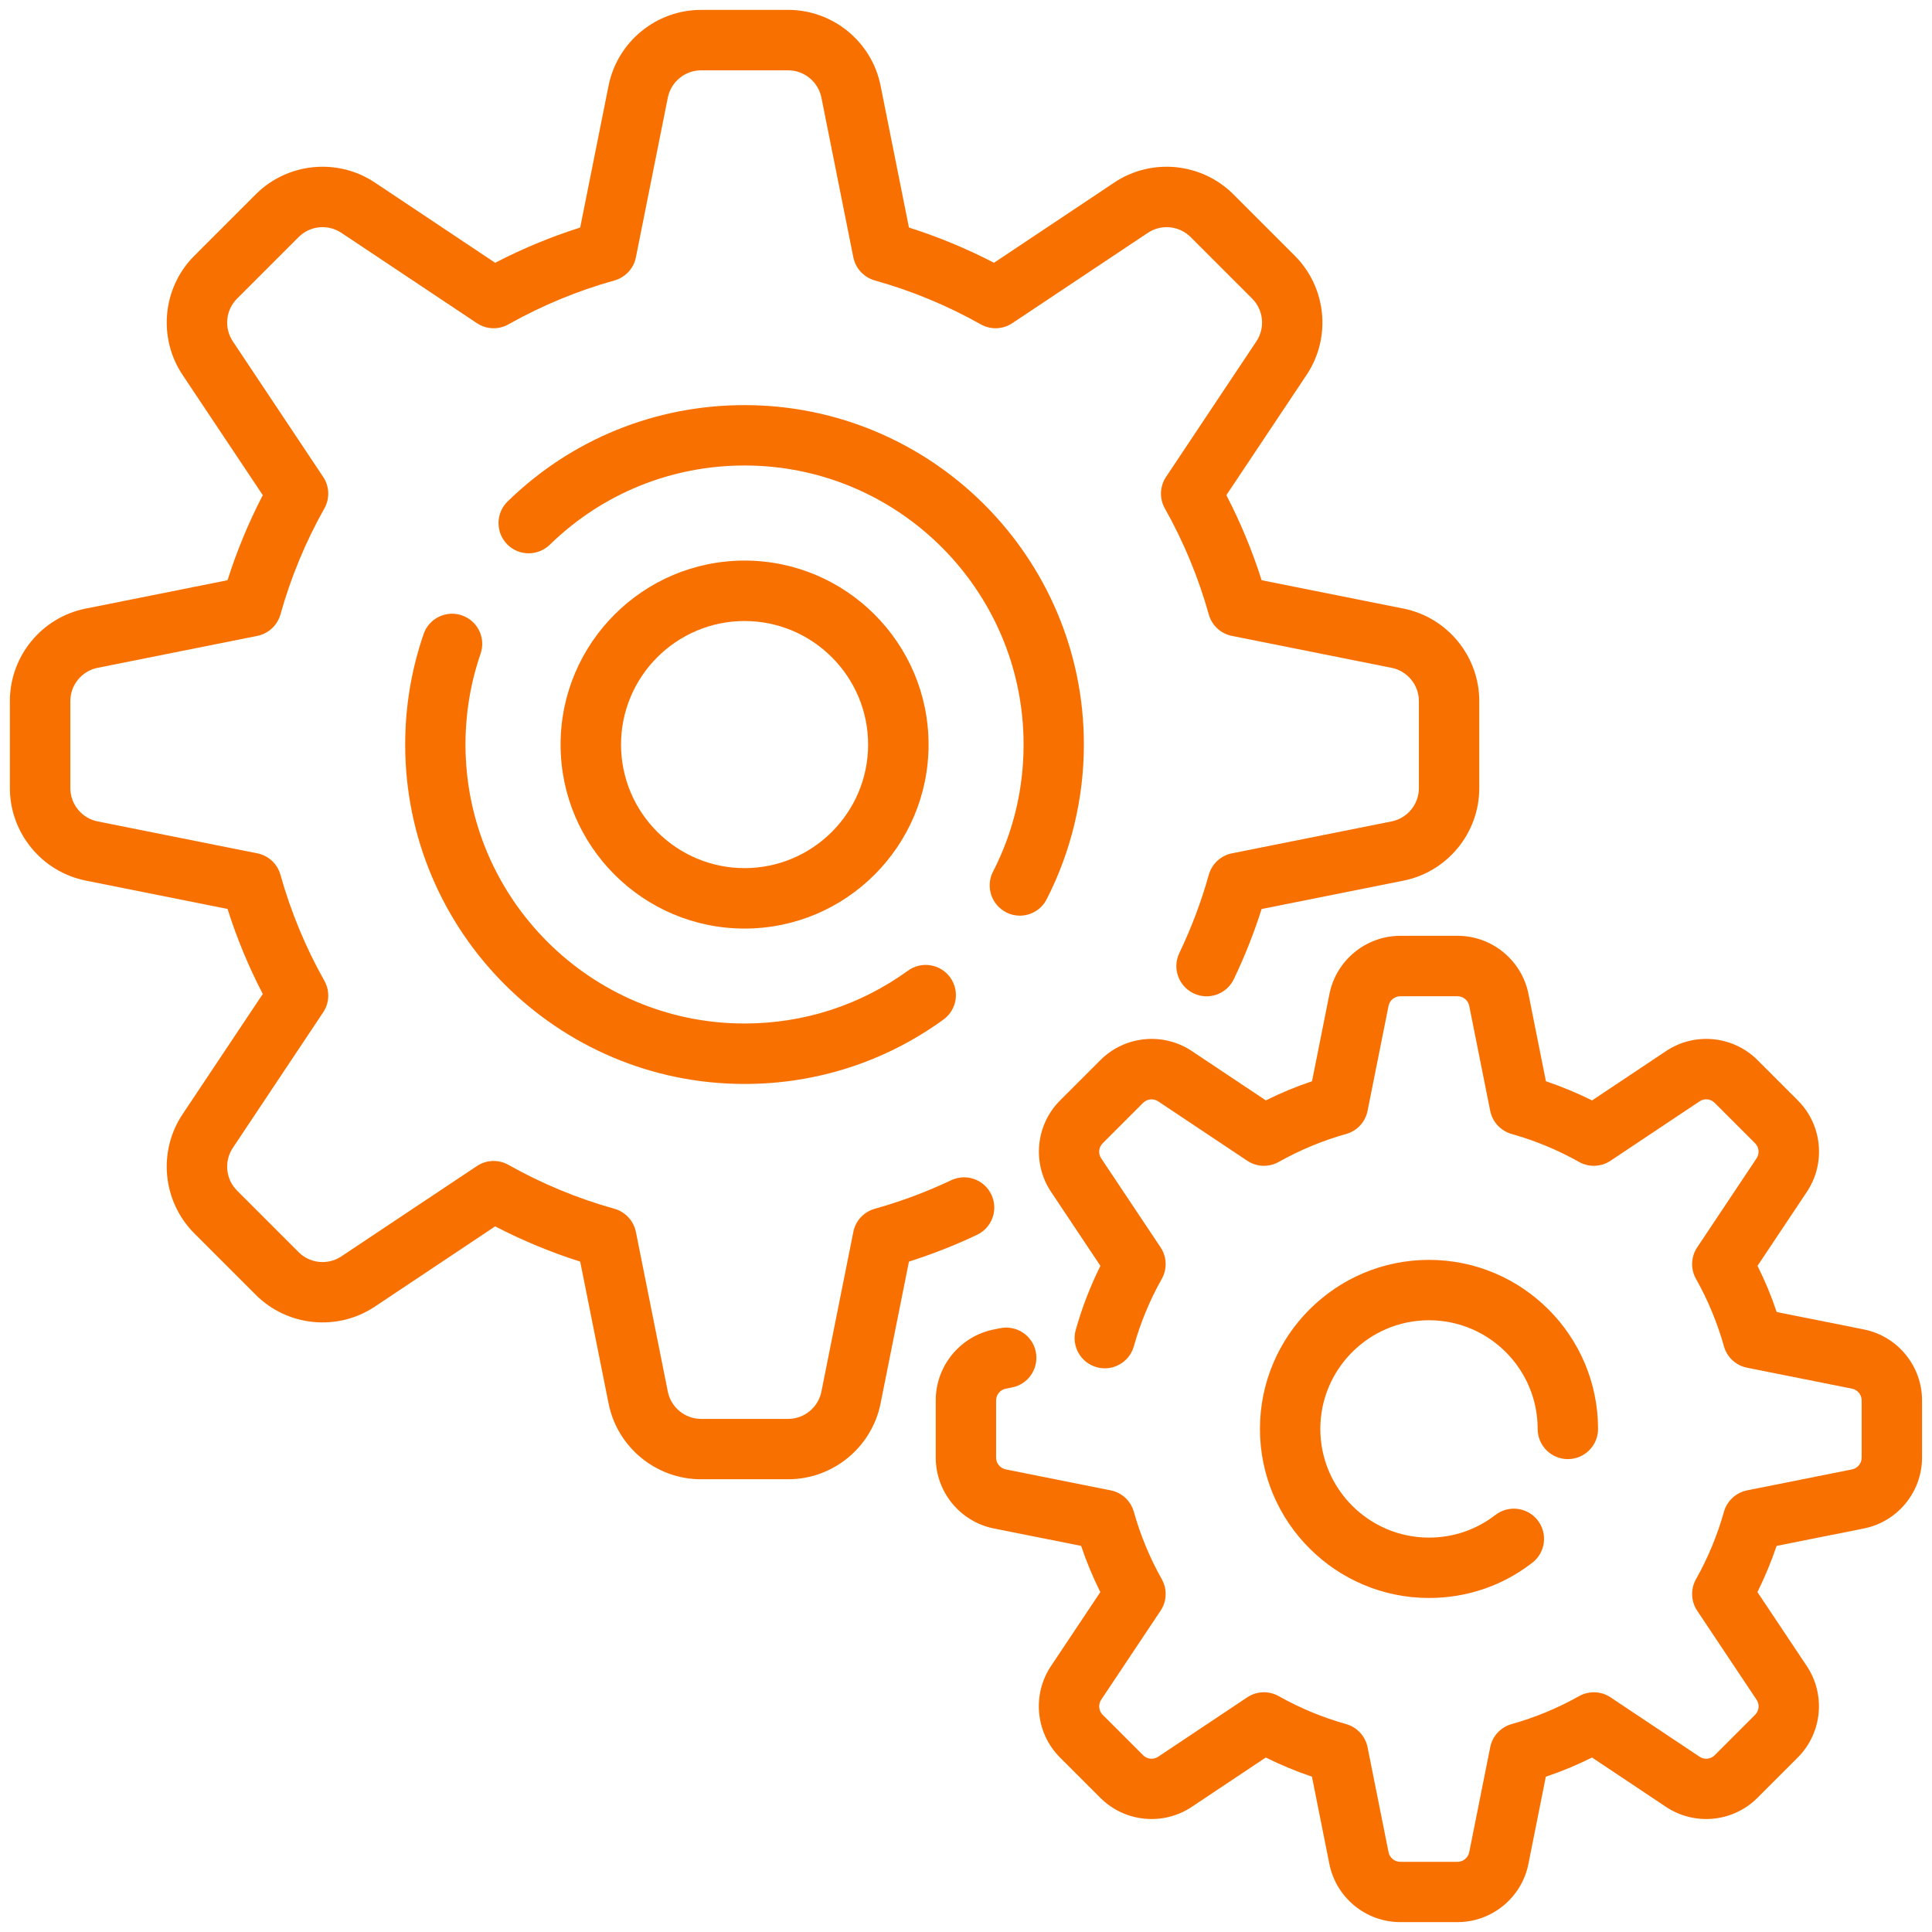
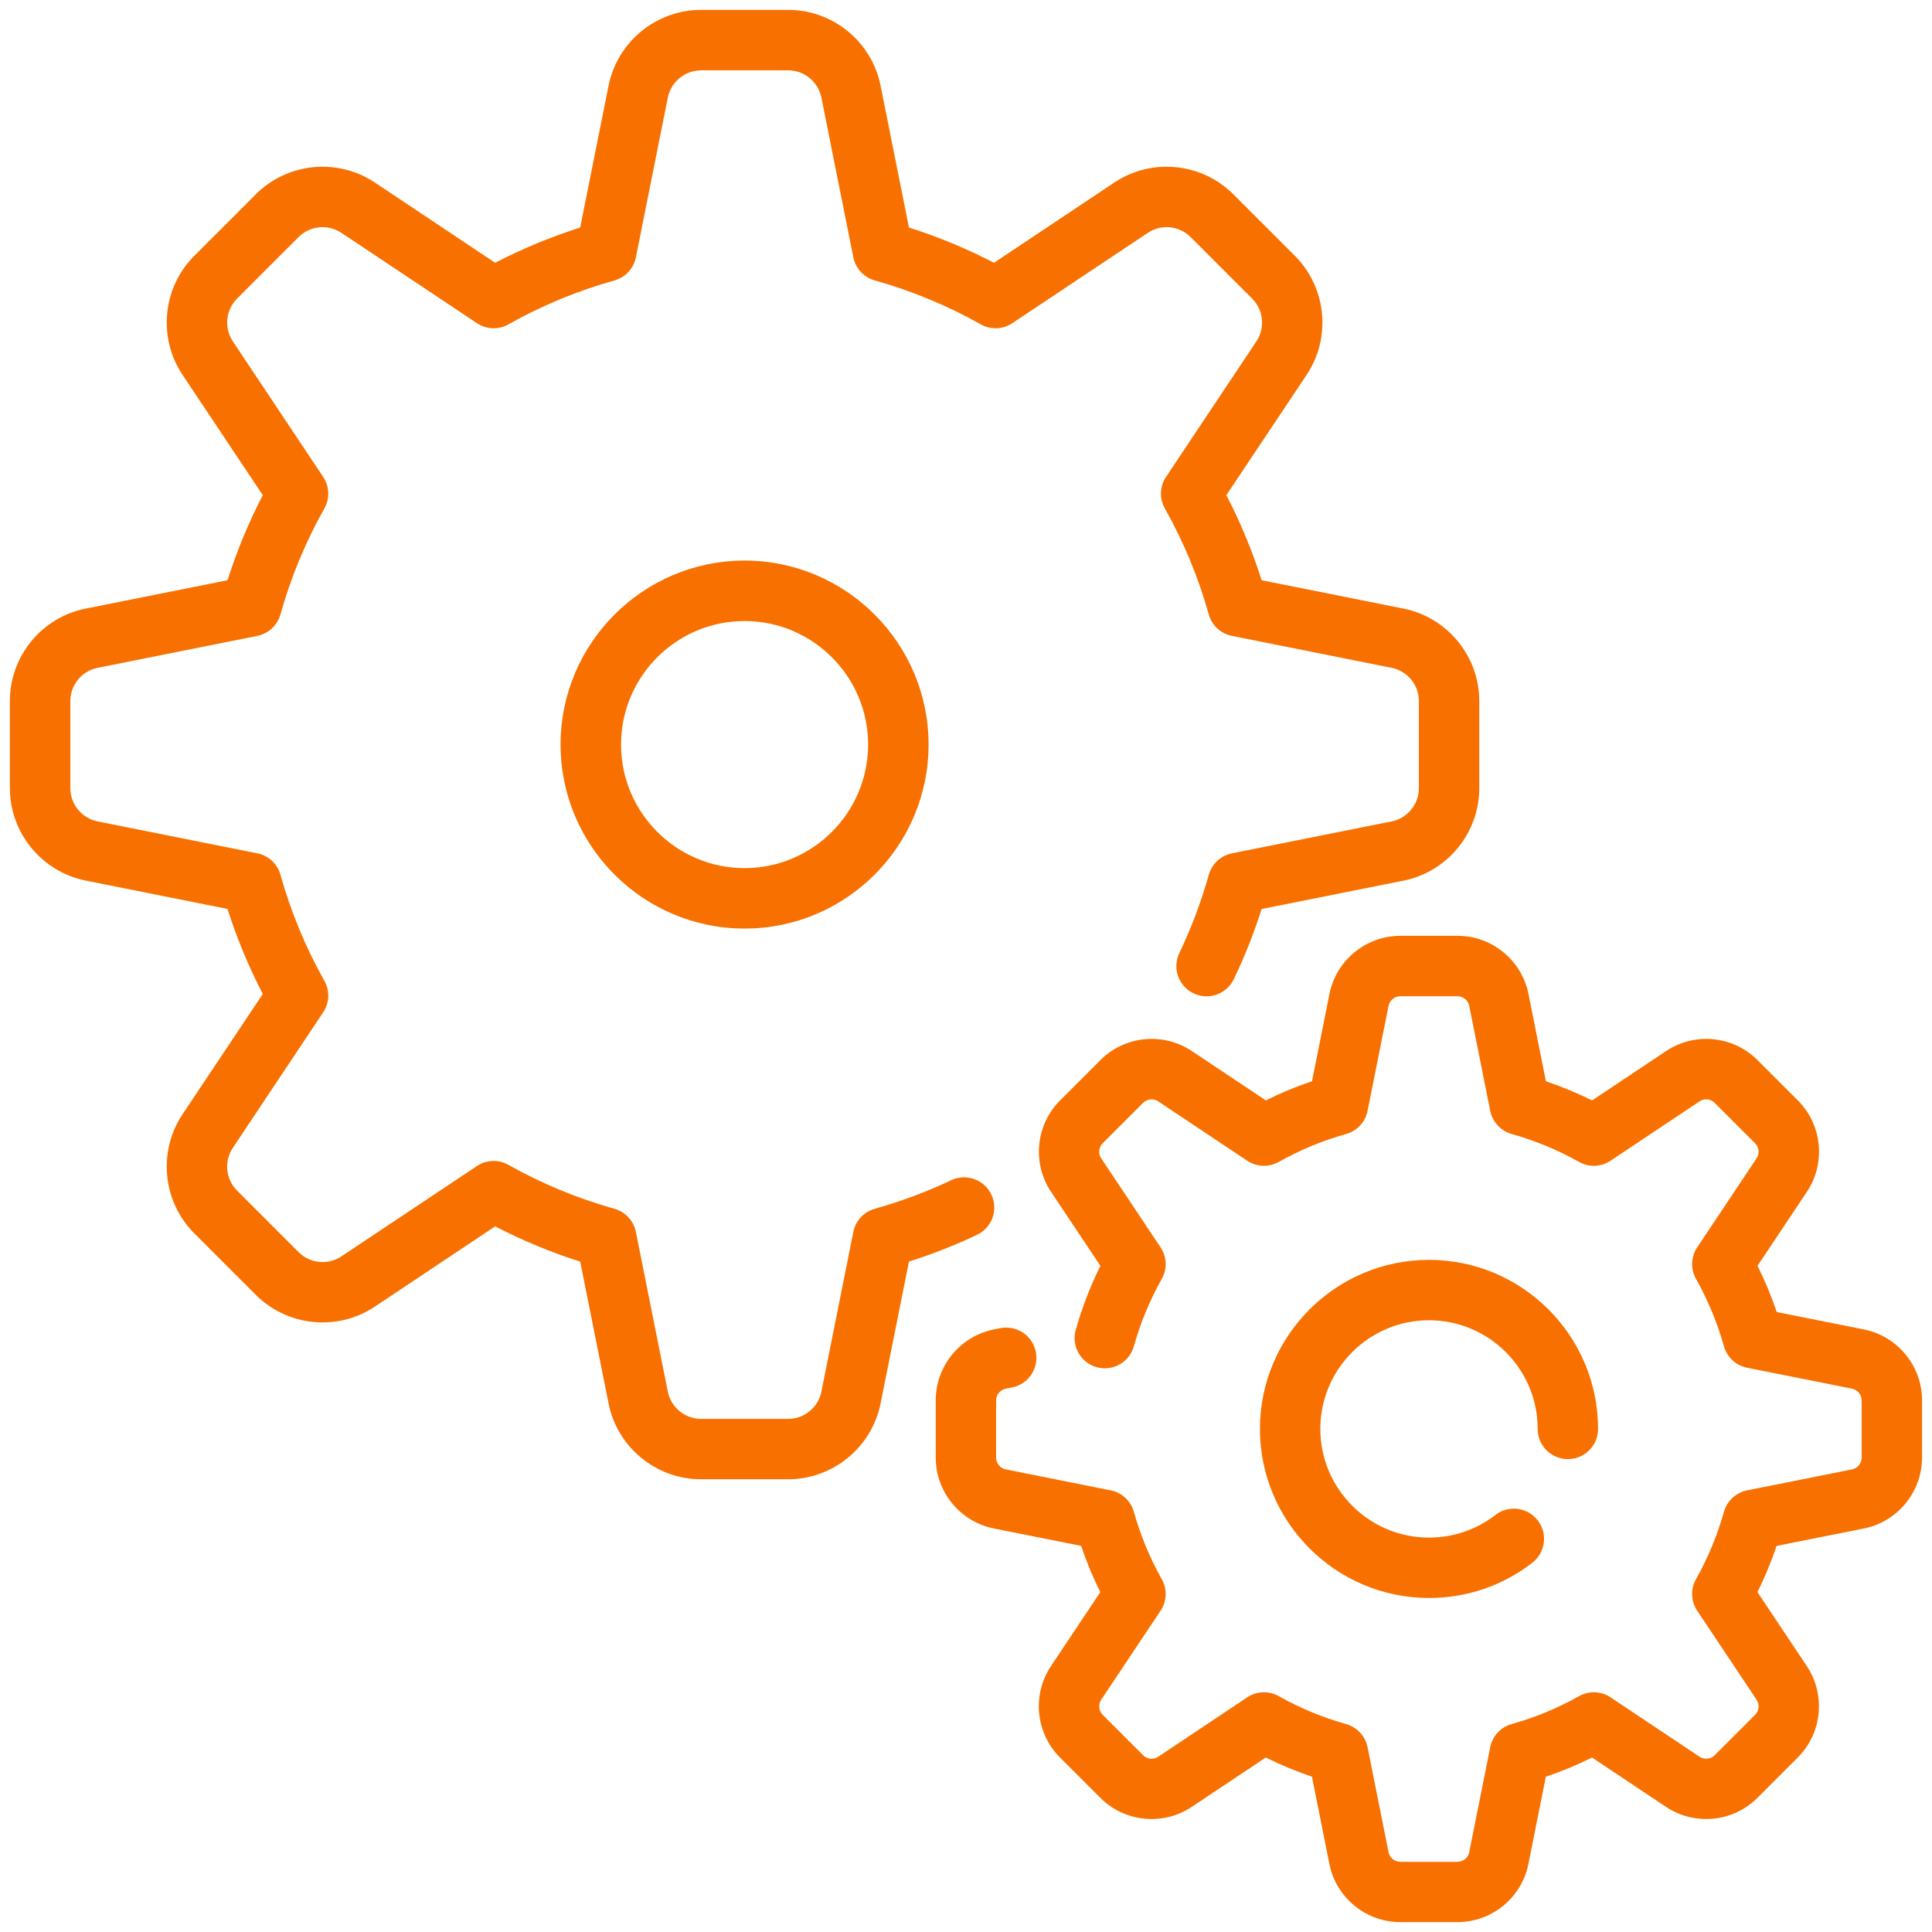
<svg xmlns="http://www.w3.org/2000/svg" id="Icons" viewBox="0 0 256 256">
  <defs>
    <style>
      .cls-1 {
        fill: #f87000;
      }
    </style>
  </defs>
  <path class="cls-1" d="M131.36,158.29c-.95-2-3.33-2.85-5.33-1.9-3.25,1.54-6.65,2.81-10.12,3.78-1.45.41-2.55,1.59-2.84,3.07l-4.23,21.16c-.42,2.09-2.27,3.61-4.4,3.61h-11.55c-2.13,0-3.98-1.52-4.4-3.61l-4.23-21.16c-.3-1.48-1.4-2.66-2.84-3.07-4.9-1.37-9.63-3.33-14.05-5.82-1.31-.74-2.93-.68-4.18.16l-17.96,11.97c-1.77,1.18-4.15.95-5.66-.56l-8.16-8.16c-1.51-1.51-1.74-3.89-.56-5.66l11.97-17.96c.84-1.25.9-2.87.16-4.18-2.49-4.43-4.45-9.15-5.82-14.05-.41-1.45-1.59-2.55-3.07-2.84l-21.16-4.23c-2.09-.42-3.61-2.27-3.61-4.4v-11.55c0-2.13,1.52-3.98,3.61-4.4l21.16-4.23c1.48-.3,2.66-1.4,3.07-2.84,1.37-4.9,3.33-9.63,5.82-14.05.74-1.31.68-2.93-.16-4.18l-11.97-17.96c-1.18-1.77-.95-4.15.56-5.66l8.16-8.16c1.51-1.51,3.89-1.74,5.66-.56l17.96,11.97c1.25.84,2.87.9,4.18.16,4.42-2.49,9.15-4.45,14.05-5.82,1.45-.41,2.55-1.59,2.84-3.07l4.23-21.16c.42-2.09,2.27-3.61,4.4-3.61h11.55c2.13,0,3.98,1.52,4.4,3.61l4.23,21.16c.3,1.48,1.4,2.66,2.84,3.07,4.9,1.37,9.63,3.33,14.05,5.82,1.31.74,2.93.68,4.18-.16l17.96-11.97c1.77-1.18,4.15-.95,5.66.56l8.16,8.16c1.51,1.51,1.74,3.89.56,5.66l-11.97,17.96c-.84,1.25-.9,2.87-.16,4.18,2.49,4.42,4.45,9.15,5.82,14.05.41,1.45,1.59,2.55,3.07,2.84l21.16,4.23c2.09.42,3.61,2.27,3.61,4.4v11.55c0,2.13-1.52,3.98-3.61,4.4l-21.16,4.23c-1.48.3-2.66,1.4-3.07,2.85-.99,3.55-2.31,7.04-3.9,10.36-.96,1.99-.12,4.38,1.88,5.34,1.99.96,4.38.12,5.34-1.88,1.44-3,2.67-6.11,3.68-9.29l18.8-3.76c5.81-1.16,10.04-6.31,10.04-12.25v-11.55c0-5.93-4.22-11.08-10.04-12.25l-18.8-3.76c-1.23-3.88-2.8-7.66-4.67-11.27l10.64-15.95c3.29-4.94,2.63-11.56-1.56-15.76l-8.16-8.16c-4.2-4.19-10.82-4.85-15.76-1.56l-15.95,10.64c-3.61-1.87-7.39-3.44-11.27-4.67l-3.76-18.8c-1.16-5.82-6.31-10.04-12.24-10.04h-11.55c-5.93,0-11.08,4.22-12.25,10.04l-3.76,18.8c-3.88,1.23-7.66,2.8-11.27,4.67l-15.95-10.64c-4.94-3.29-11.56-2.63-15.76,1.56l-8.16,8.16c-4.19,4.19-4.85,10.82-1.56,15.76l10.64,15.95c-1.87,3.61-3.44,7.39-4.67,11.27l-18.8,3.76c-5.82,1.16-10.04,6.31-10.04,12.24v11.55c0,5.93,4.22,11.08,10.04,12.25l18.8,3.76c1.23,3.88,2.8,7.66,4.67,11.27l-10.64,15.95c-3.29,4.94-2.63,11.56,1.56,15.76l8.16,8.16c4.19,4.19,10.82,4.85,15.76,1.56l15.95-10.64c3.61,1.87,7.39,3.44,11.27,4.67l3.76,18.8c1.16,5.82,6.31,10.04,12.24,10.04h11.55c5.93,0,11.08-4.22,12.25-10.04l3.76-18.8c3.08-.98,6.11-2.17,9.02-3.55,2-.95,2.85-3.33,1.9-5.33Z" />
-   <path class="cls-1" d="M133.31,120.89c.58.3,1.21.44,1.82.44,1.45,0,2.86-.79,3.56-2.18,3.23-6.29,4.93-13.38,4.93-20.5,0-24.8-20.17-44.97-44.97-44.97-11.8,0-22.95,4.53-31.39,12.77-1.58,1.54-1.61,4.08-.07,5.66,1.54,1.58,4.07,1.61,5.66.07,6.94-6.77,16.11-10.5,25.81-10.5,20.39,0,36.97,16.58,36.97,36.97,0,5.94-1.36,11.6-4.05,16.85-1.01,1.96-.23,4.38,1.74,5.38Z" />
-   <path class="cls-1" d="M61.21,81.54c-2.09-.72-4.37.39-5.08,2.48-1.62,4.7-2.44,9.63-2.44,14.64,0,24.8,20.17,44.97,44.97,44.97,9.54,0,18.65-2.95,26.35-8.53,1.79-1.3,2.19-3.8.89-5.59s-3.8-2.19-5.59-.89c-6.33,4.58-13.82,7-21.66,7-20.39,0-36.97-16.59-36.97-36.97,0-4.12.67-8.17,2-12.03.72-2.09-.39-4.36-2.48-5.08Z" />
  <path class="cls-1" d="M246.99,176.16l-11.57-2.31c-.7-2.1-1.55-4.14-2.54-6.12l6.55-9.82c2.52-3.79,2.02-8.87-1.2-12.09l-5.36-5.36c-3.22-3.22-8.3-3.72-12.09-1.2l-9.82,6.55c-1.98-.98-4.03-1.83-6.12-2.54l-2.31-11.57c-.89-4.46-4.84-7.7-9.39-7.7h-7.59c-4.55,0-8.5,3.24-9.39,7.7l-2.31,11.57c-2.1.7-4.14,1.55-6.12,2.54l-9.82-6.55c-3.79-2.52-8.87-2.02-12.09,1.2l-5.36,5.36c-3.22,3.22-3.72,8.3-1.2,12.09l6.55,9.82c-1.35,2.72-2.45,5.57-3.27,8.5-.6,2.13.65,4.34,2.77,4.93,2.13.6,4.34-.65,4.93-2.77.87-3.11,2.12-6.12,3.7-8.93.74-1.31.68-2.93-.16-4.18l-7.87-11.8c-.42-.62-.33-1.46.2-1.99l5.36-5.36c.53-.53,1.37-.61,1.99-.2l11.8,7.87c1.25.84,2.87.9,4.18.16,2.81-1.58,5.82-2.83,8.93-3.7,1.45-.41,2.55-1.59,2.84-3.07l2.78-13.91c.15-.73.8-1.27,1.55-1.27h7.59c.75,0,1.4.53,1.55,1.27l2.78,13.91c.3,1.48,1.4,2.66,2.84,3.07,3.11.87,6.12,2.12,8.93,3.7,1.31.74,2.93.68,4.18-.16l11.8-7.87c.62-.42,1.46-.33,1.99.2l5.36,5.36c.53.53.61,1.37.2,1.99l-7.87,11.8c-.84,1.25-.9,2.87-.16,4.18,1.58,2.81,2.83,5.82,3.7,8.93.41,1.45,1.59,2.55,3.07,2.84l13.91,2.78c.73.15,1.27.8,1.27,1.55v7.59c0,.75-.53,1.4-1.27,1.55l-13.91,2.78c-1.48.3-2.66,1.4-3.07,2.84-.87,3.11-2.12,6.12-3.7,8.93-.74,1.31-.68,2.93.16,4.18l7.87,11.8c.42.62.33,1.46-.2,1.99l-5.36,5.36c-.53.53-1.37.61-1.99.2l-11.8-7.87c-1.25-.84-2.87-.9-4.18-.16-2.81,1.58-5.82,2.83-8.93,3.7-1.45.41-2.55,1.59-2.84,3.07l-2.78,13.91c-.15.73-.8,1.27-1.55,1.27h-7.59c-.75,0-1.4-.53-1.55-1.27l-2.78-13.91c-.3-1.48-1.4-2.66-2.84-3.07-3.11-.87-6.12-2.12-8.93-3.7-1.31-.74-2.93-.68-4.18.16l-11.8,7.87c-.62.42-1.46.33-1.99-.2l-5.36-5.36c-.53-.53-.61-1.37-.2-1.99l7.87-11.8c.84-1.25.9-2.87.16-4.18-1.58-2.81-2.83-5.82-3.7-8.93-.41-1.45-1.59-2.55-3.07-2.84l-13.91-2.78c-.73-.15-1.27-.8-1.27-1.55v-7.59c0-.75.53-1.4,1.27-1.55l.85-.17c2.17-.43,3.57-2.54,3.14-4.71-.43-2.17-2.54-3.57-4.71-3.14l-.85.17c-4.46.89-7.7,4.84-7.7,9.39v7.59c0,4.55,3.24,8.5,7.7,9.39l11.57,2.31c.7,2.1,1.55,4.14,2.54,6.12l-6.55,9.82c-2.52,3.79-2.02,8.87,1.2,12.09l5.36,5.36c3.22,3.22,8.3,3.72,12.09,1.2l9.82-6.55c1.98.98,4.03,1.83,6.12,2.54l2.31,11.57c.89,4.46,4.84,7.7,9.39,7.7h7.59c4.55,0,8.5-3.24,9.39-7.7l2.31-11.57c2.1-.7,4.14-1.55,6.12-2.54l9.82,6.55c3.79,2.52,8.87,2.02,12.09-1.2l5.36-5.36c3.22-3.22,3.72-8.3,1.2-12.09l-6.55-9.82c.98-1.98,1.83-4.03,2.54-6.12l11.57-2.31c4.46-.89,7.7-4.84,7.7-9.39v-7.59c0-4.55-3.24-8.5-7.7-9.39Z" />
  <path class="cls-1" d="M189.35,174.94c7.94,0,14.4,6.46,14.4,14.4,0,2.21,1.79,4,4,4s4-1.79,4-4c0-12.35-10.05-22.4-22.4-22.4s-22.4,10.05-22.4,22.4,10.05,22.4,22.4,22.4c5,0,9.74-1.61,13.69-4.67,1.75-1.35,2.07-3.86.72-5.61-1.35-1.75-3.86-2.07-5.61-.72-2.54,1.96-5.58,3-8.8,3-7.94,0-14.4-6.46-14.4-14.4,0-7.94,6.46-14.4,14.4-14.4Z" />
  <path class="cls-1" d="M123.04,98.66c0-13.44-10.94-24.38-24.38-24.38s-24.38,10.94-24.38,24.38,10.93,24.38,24.38,24.38,24.38-10.94,24.38-24.38ZM82.29,98.66c0-9.03,7.35-16.37,16.37-16.37s16.37,7.35,16.37,16.37-7.35,16.37-16.37,16.37-16.37-7.35-16.37-16.37Z" />
</svg>